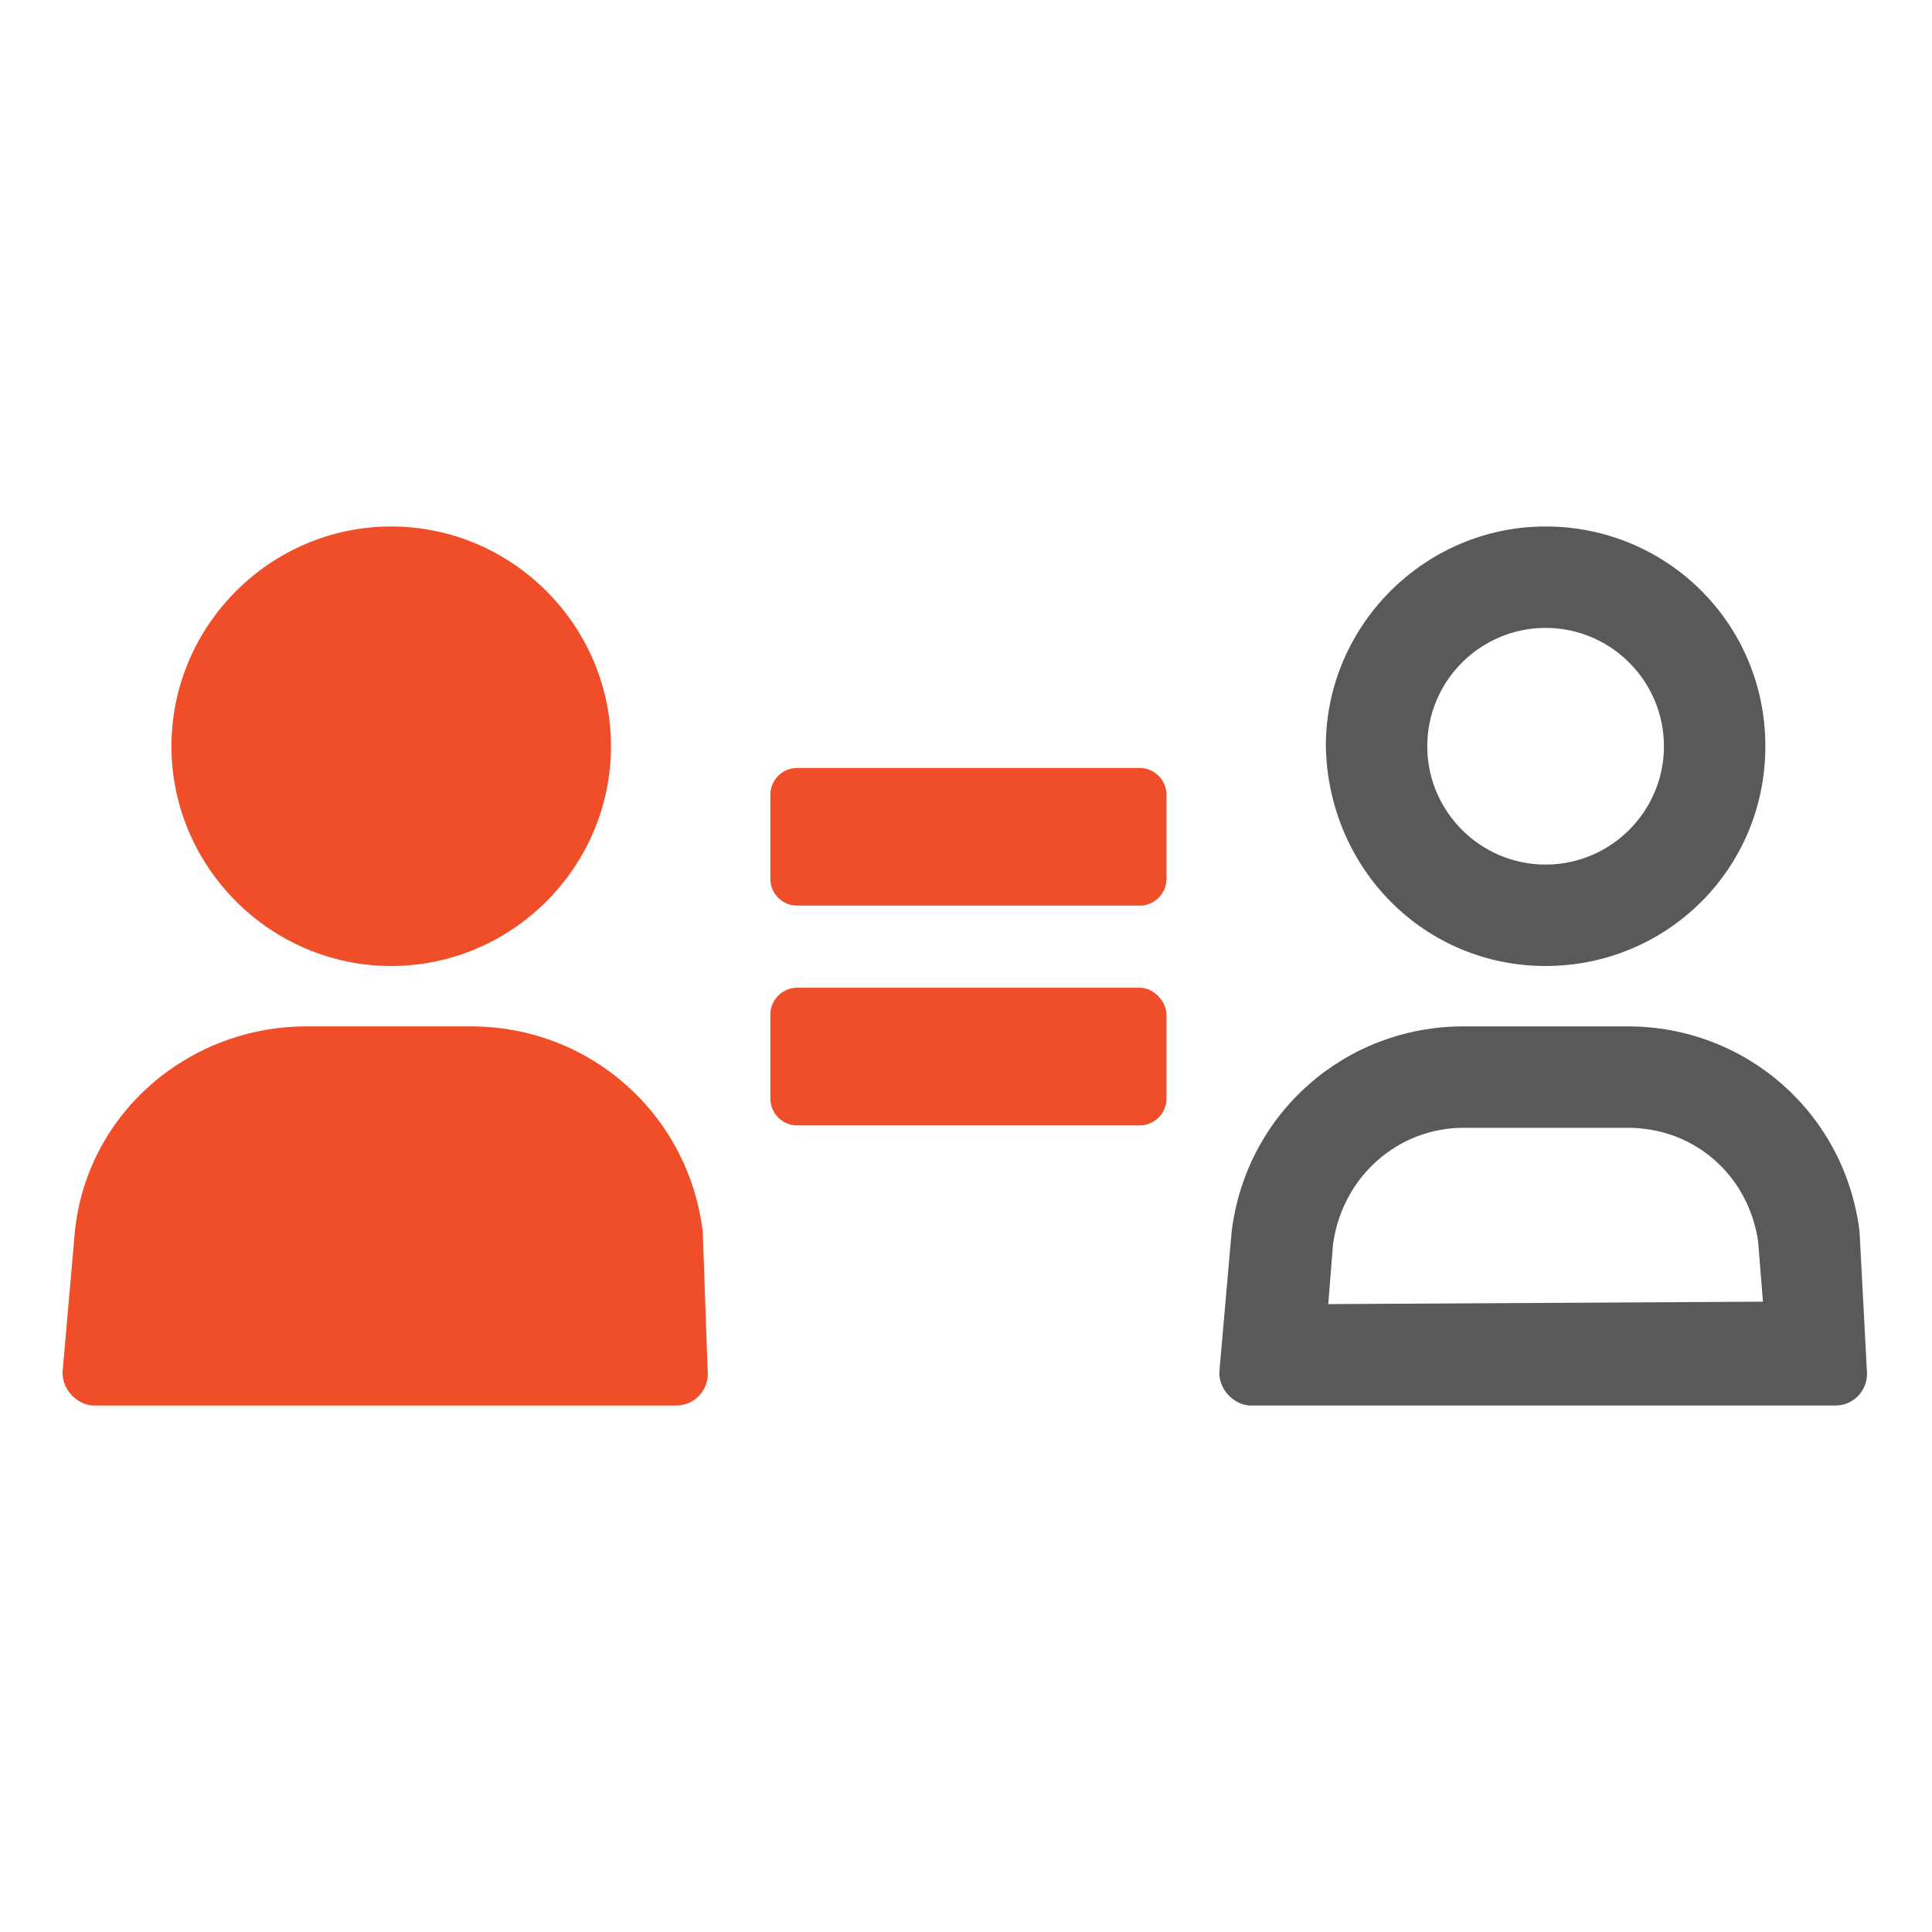
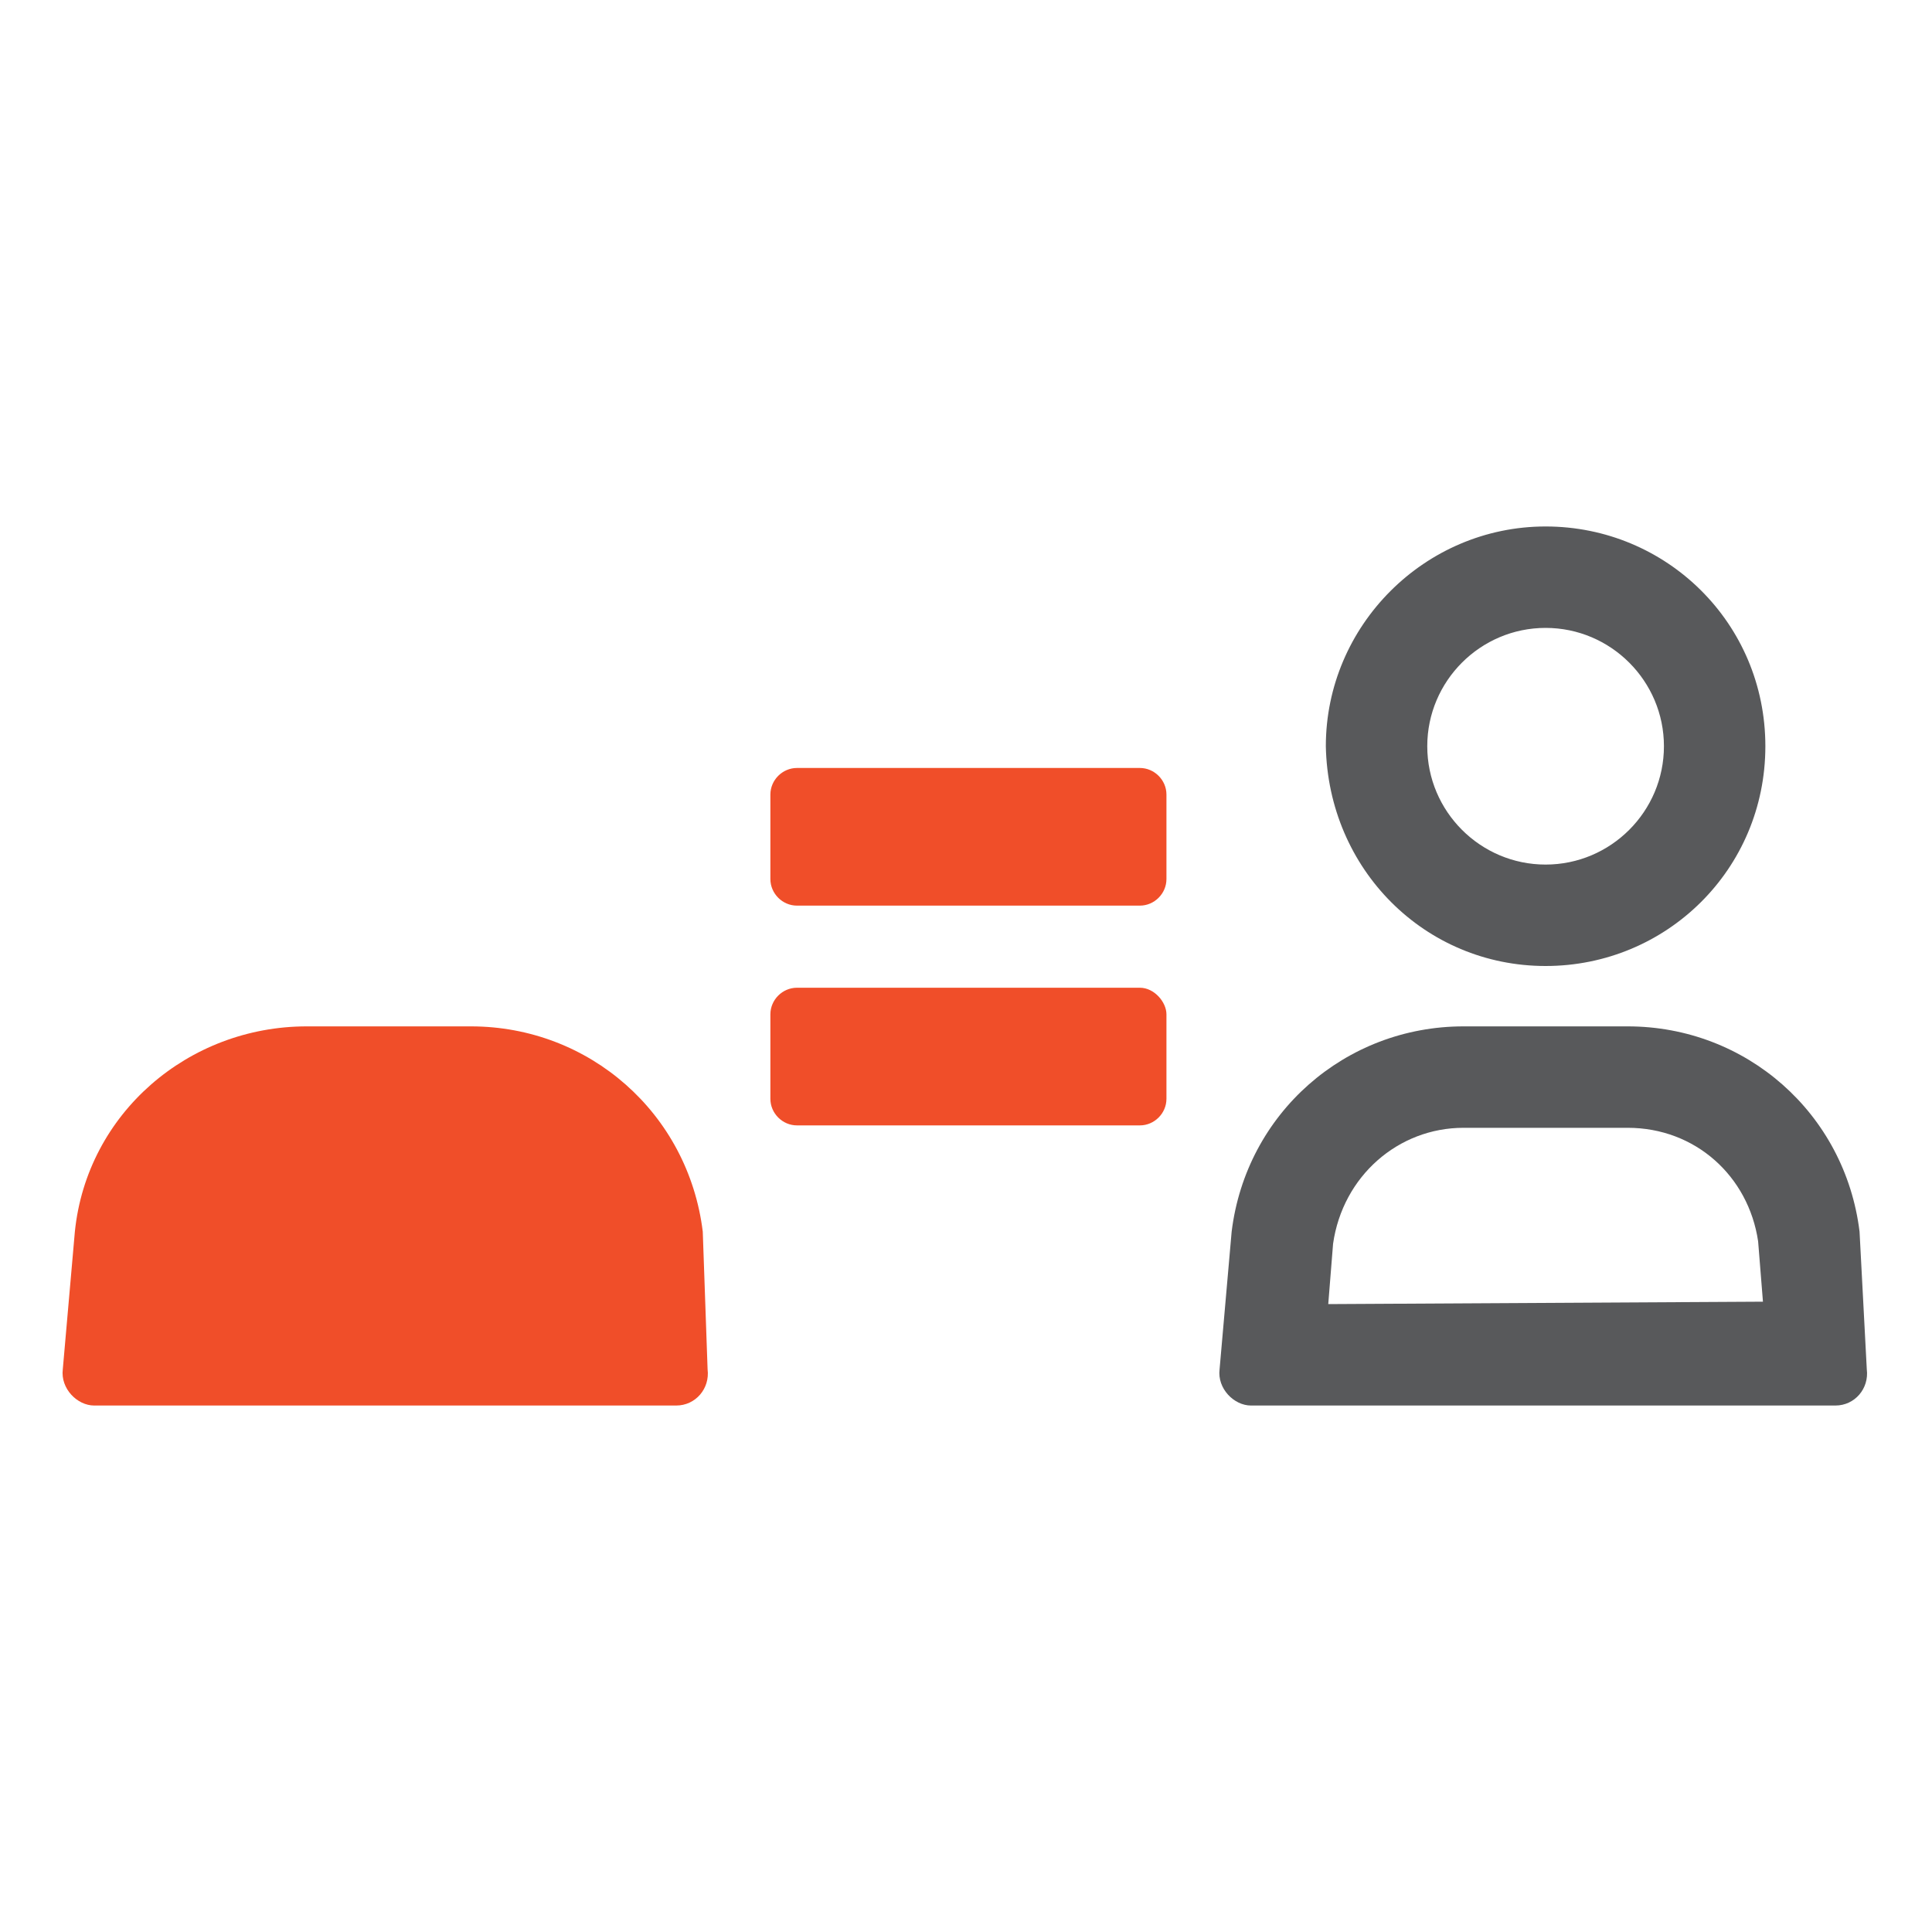
<svg xmlns="http://www.w3.org/2000/svg" version="1.1" id="Layer_1" x="0px" y="0px" viewBox="0 0 80 80" style="enable-background:new 0 0 80 80;" xml:space="preserve">
  <style type="text/css">
	.st0{fill:#F04E29;}
	.st1{fill:#58595B;}
	.st2{fill:none;}
</style>
  <g>
    <path class="st0" d="M19.5,42.5h-6.8c-4.9,0-9.1,3.6-9.6,8.5l-0.5,5.7c-0.1,0.8,0.6,1.5,1.3,1.5h24.1c0.8,0,1.4-0.7,1.3-1.5   L29.1,51C28.5,46.1,24.4,42.5,19.5,42.5z" />
-     <path class="st0" d="M25.3,30.9c0,5-4.1,9.1-9.1,9.1c-5,0-9.1-4.1-9.1-9.1s4.1-9.1,9.1-9.1C21.2,21.8,25.3,25.9,25.3,30.9" />
    <path class="st1" d="M55,54l0.2-2.5c0.4-2.8,2.7-4.8,5.4-4.8h6.8c2.8,0,5,2,5.4,4.7l0.2,2.5L55,54L55,54z M77,51   c-0.6-4.9-4.7-8.5-9.6-8.5h-6.8c-4.9,0-9,3.6-9.6,8.5l-0.5,5.7c-0.1,0.8,0.6,1.5,1.3,1.5H76c0.8,0,1.4-0.7,1.3-1.5L77,51z" />
    <path class="st1" d="M64,26c2.7,0,4.9,2.2,4.9,4.9c0,2.7-2.2,4.9-4.9,4.9s-4.9-2.2-4.9-4.9C59.1,28.2,61.3,26,64,26 M64,40   c5,0,9.1-4,9.1-9.1s-4.1-9.1-9.1-9.1c-5,0-9.1,4.1-9.1,9.1C55,36,59,40,64,40" />
    <path class="st0" d="M47.2,31.8H33c-0.6,0-1.1,0.5-1.1,1.1v3.5c0,0.6,0.5,1.1,1.1,1.1h14.2c0.6,0,1.1-0.5,1.1-1.1v-3.5   C48.3,32.3,47.8,31.8,47.2,31.8z" />
    <path class="st0" d="M47.2,40.9H33c-0.6,0-1.1,0.5-1.1,1.1v3.5c0,0.6,0.5,1.1,1.1,1.1h14.2c0.6,0,1.1-0.5,1.1-1.1V42   C48.3,41.5,47.8,40.9,47.2,40.9z" />
-     <rect x="2.7" y="21.8" class="st2" width="74.7" height="36.4" />
  </g>
</svg>